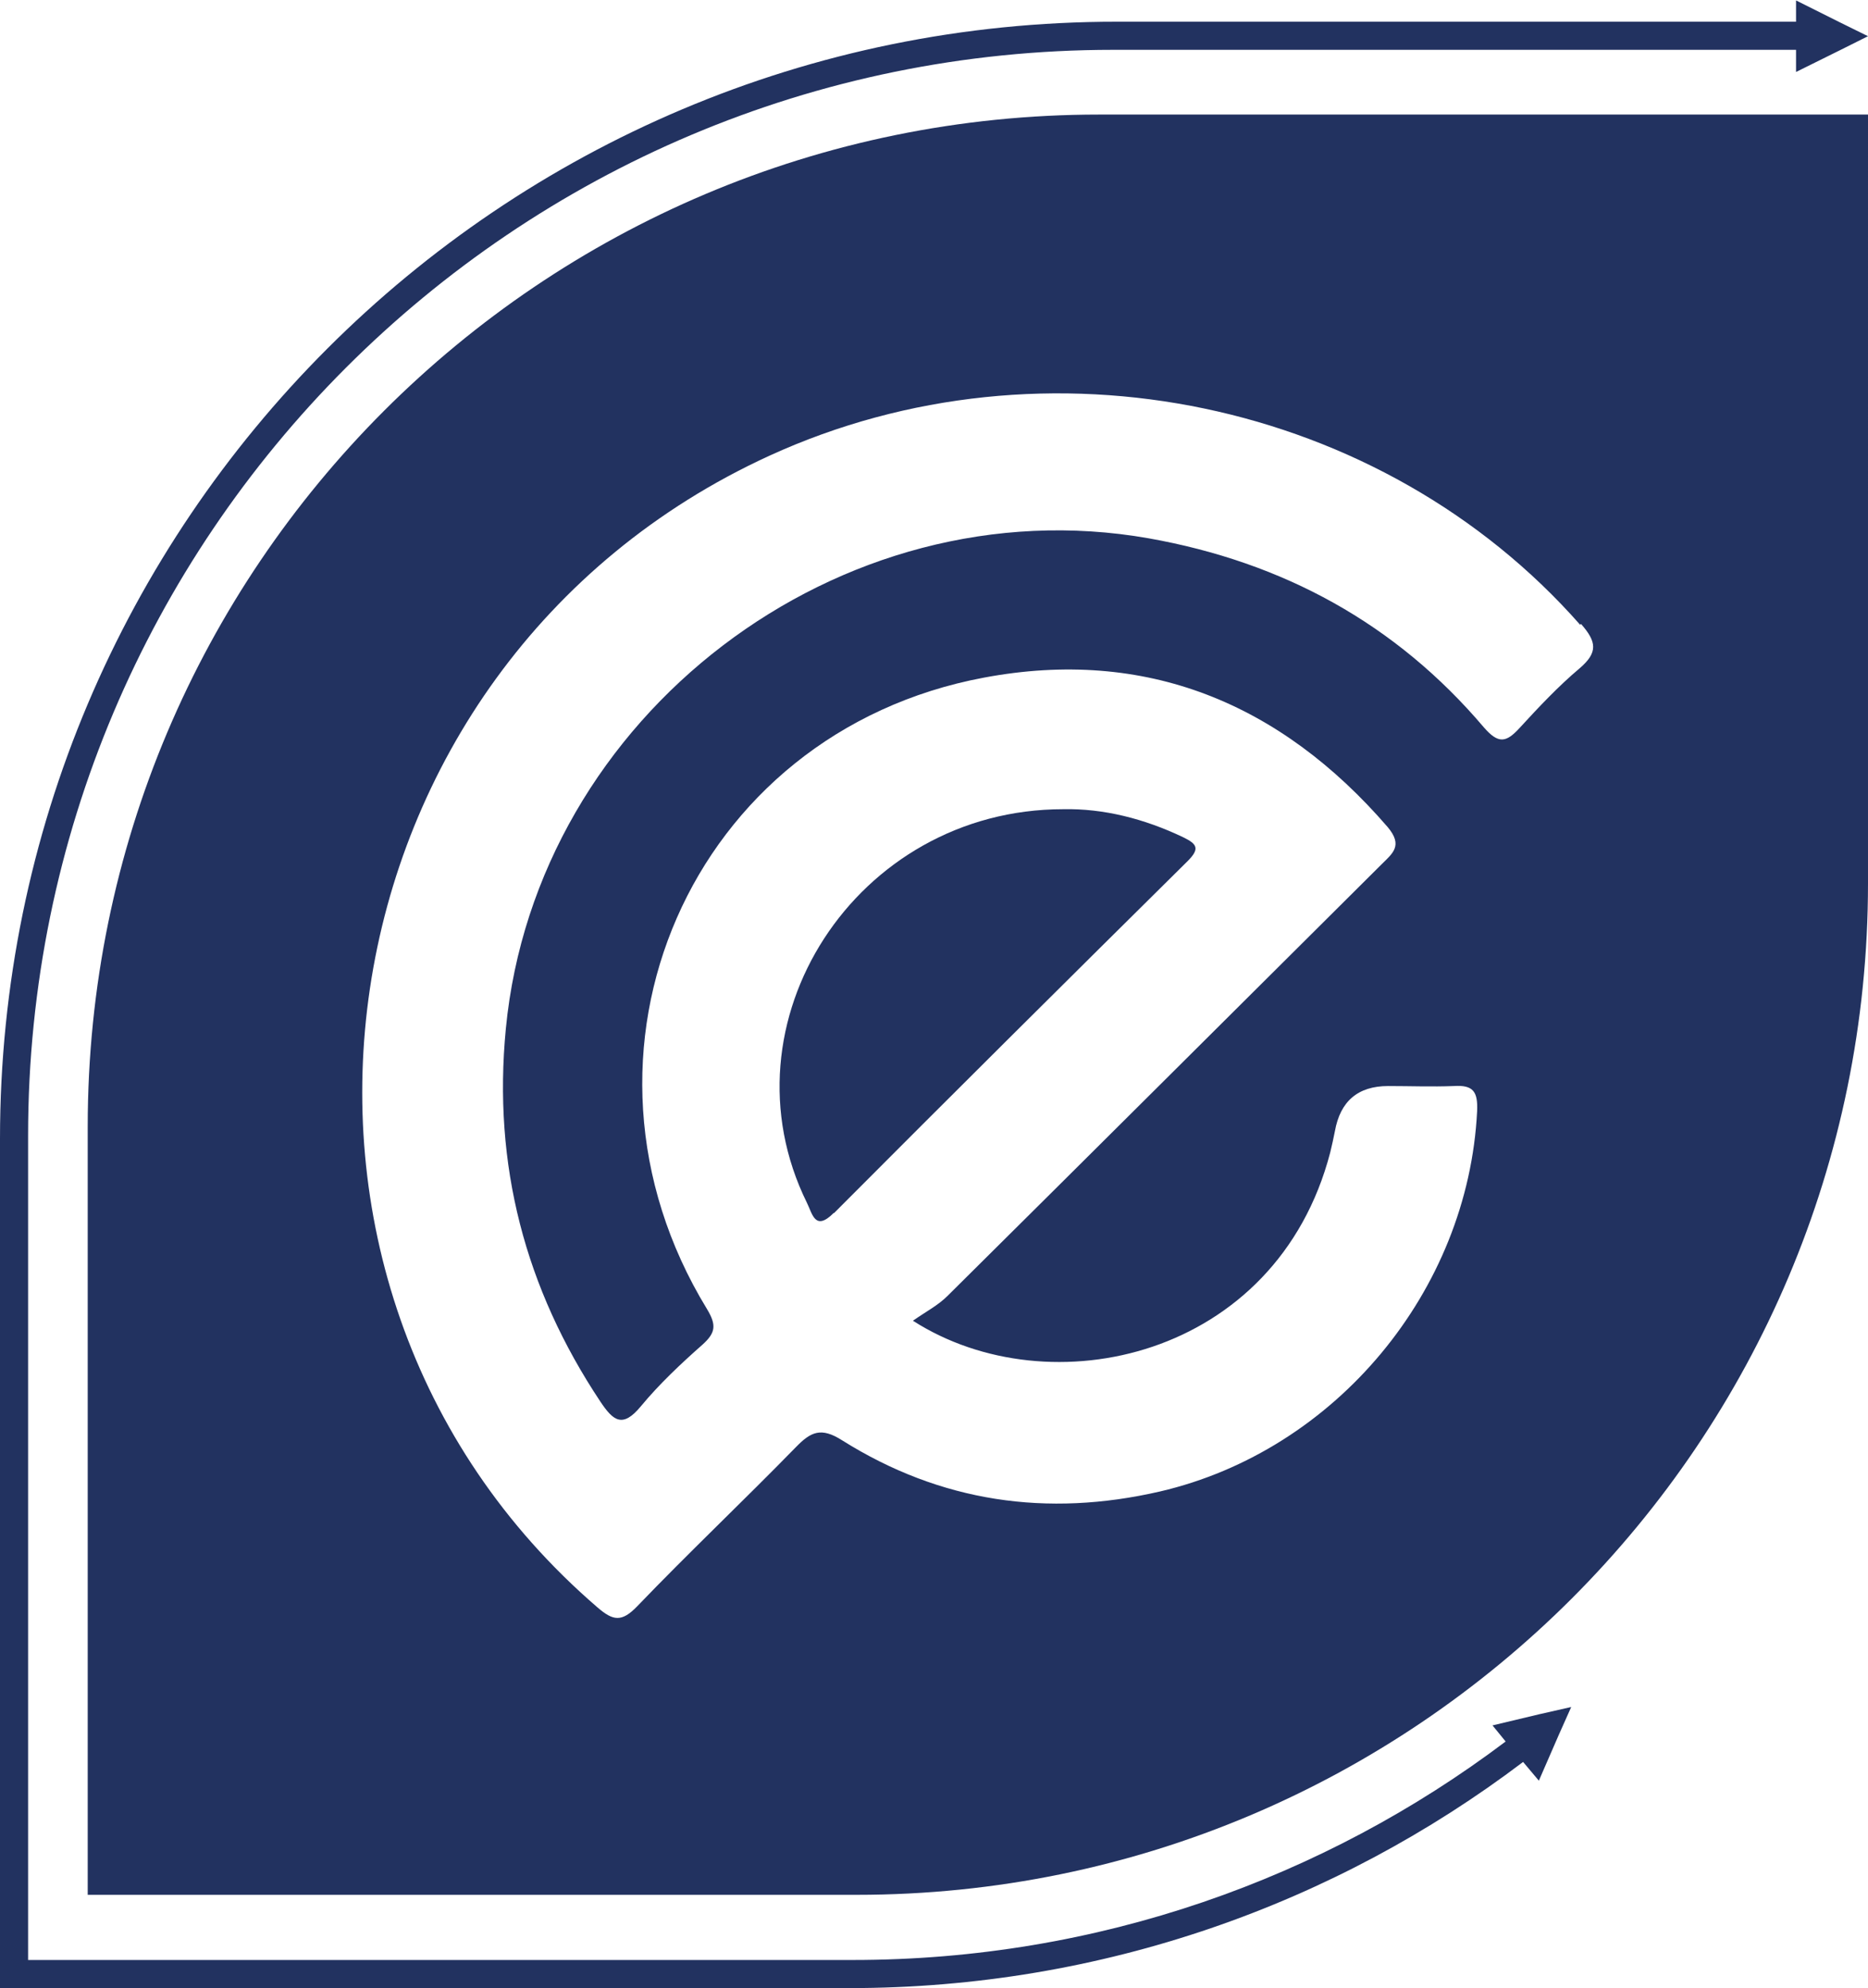
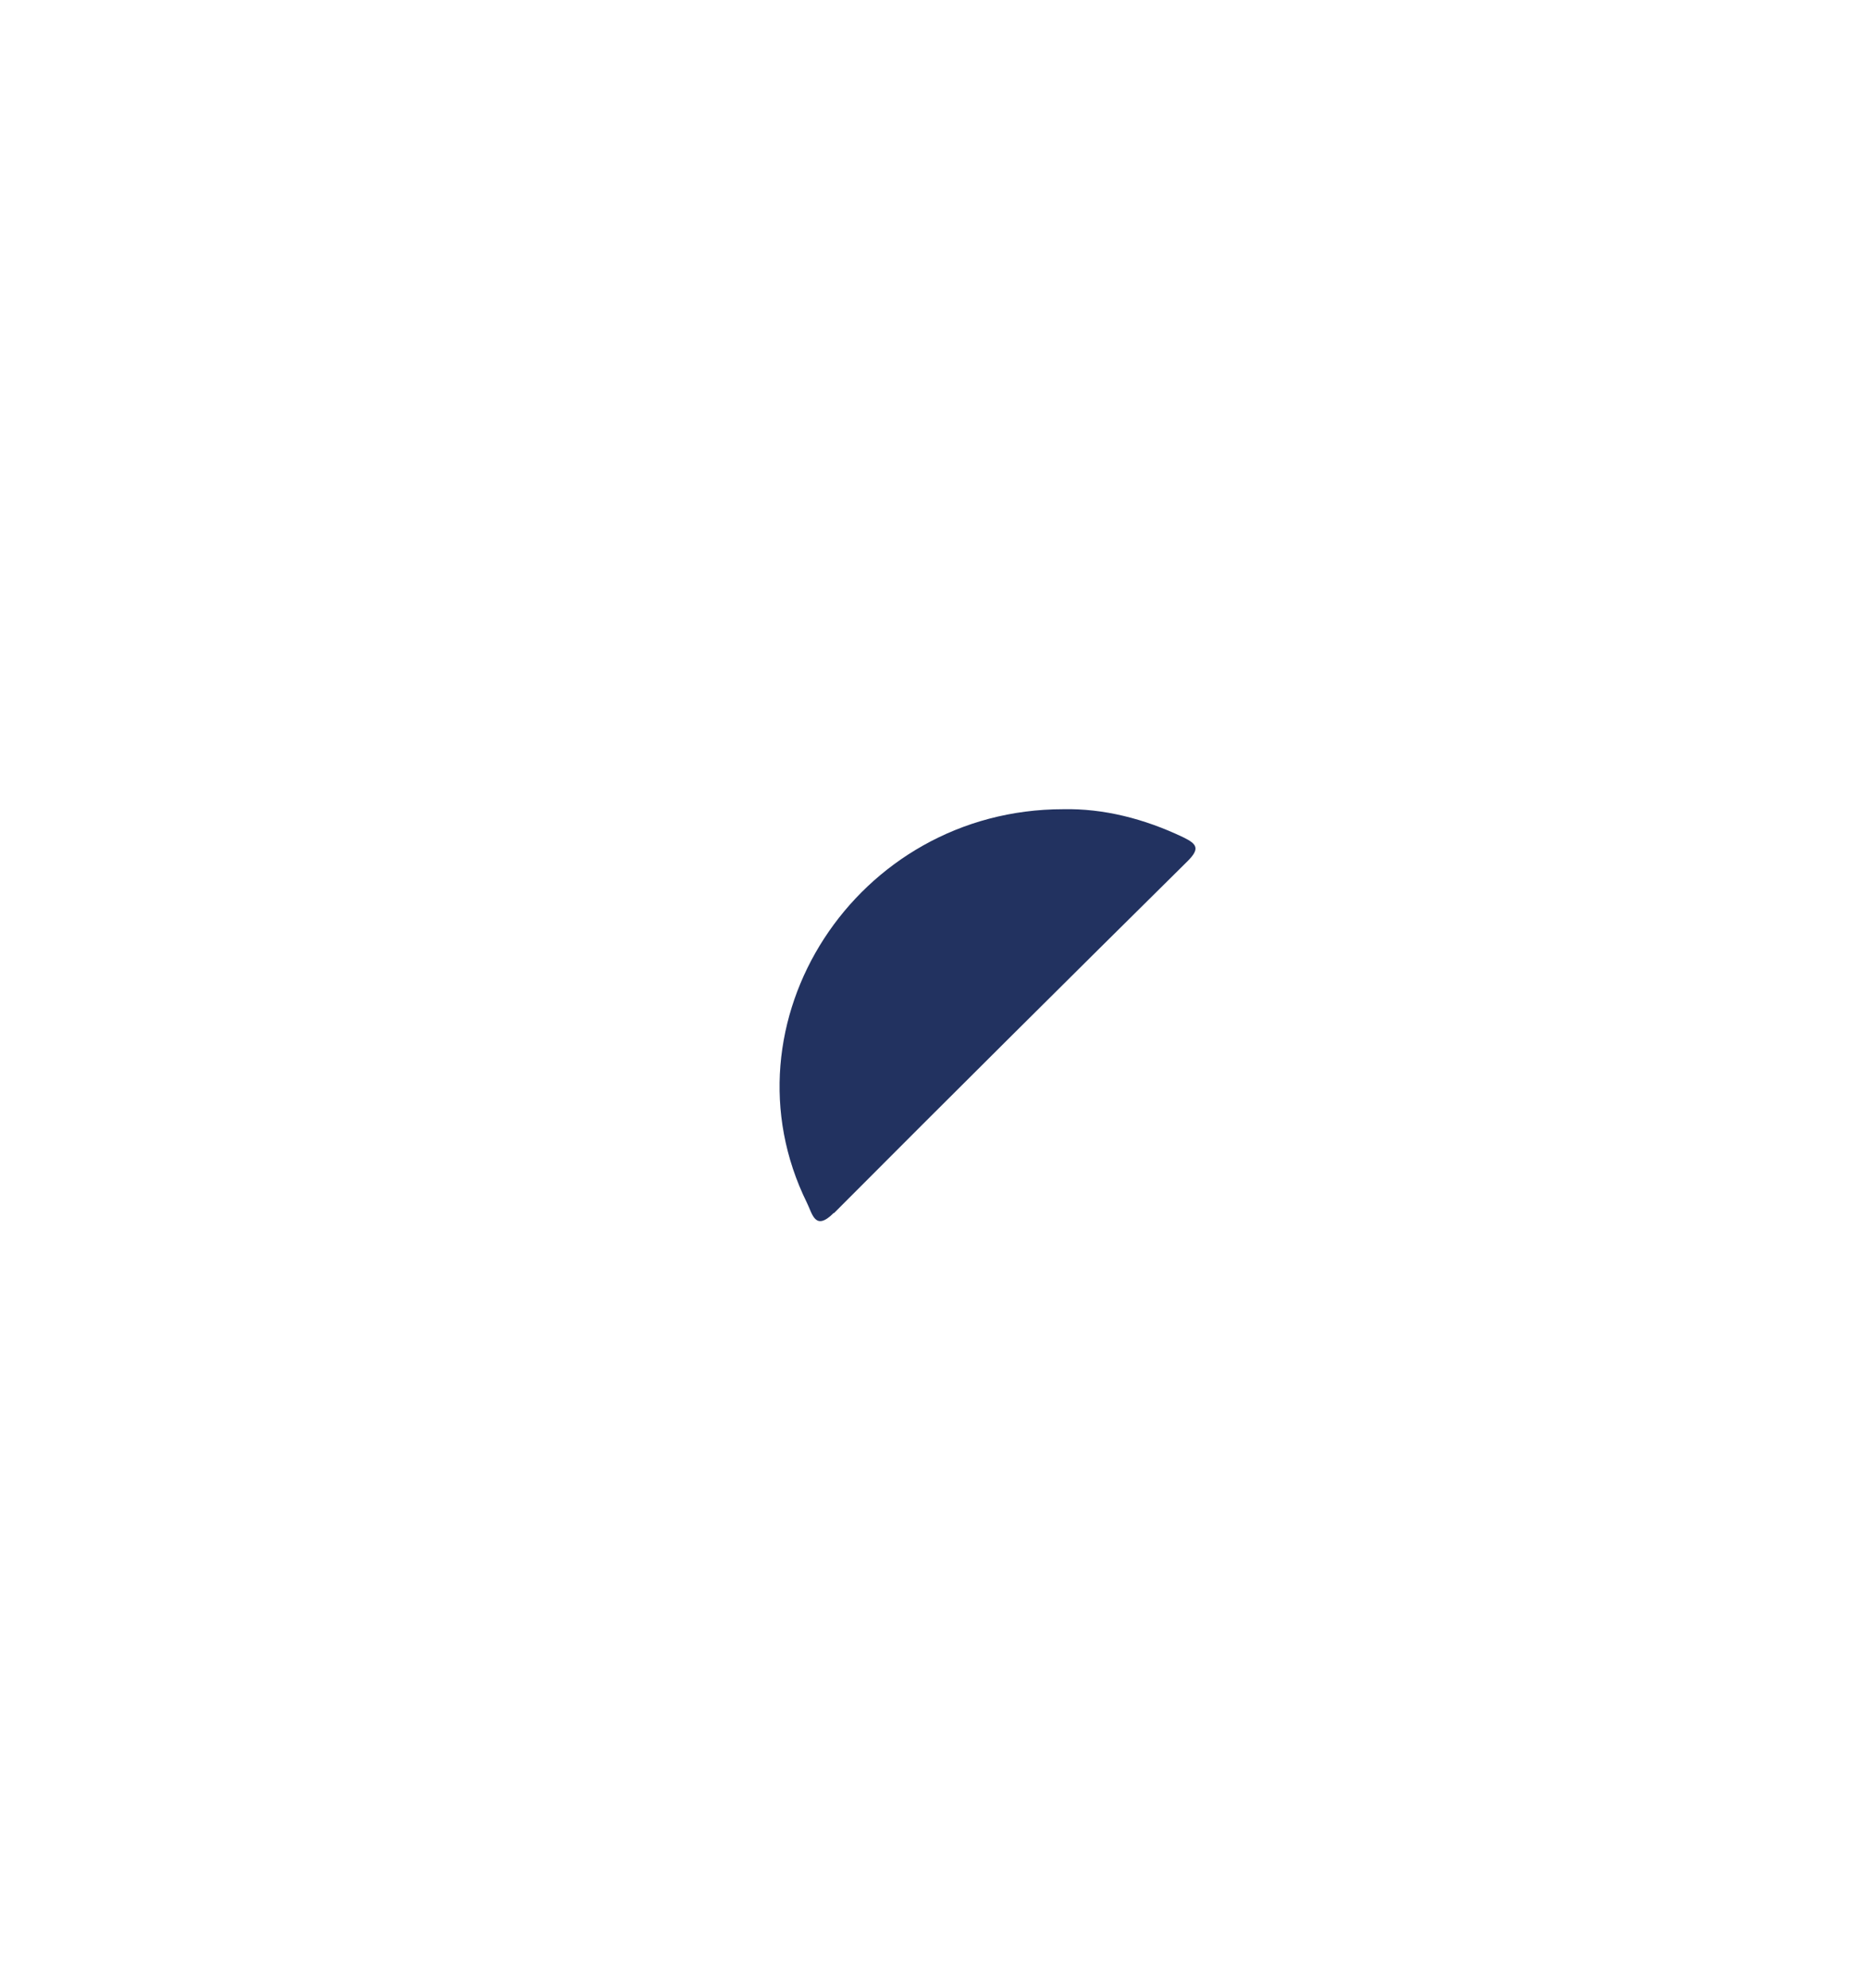
<svg xmlns="http://www.w3.org/2000/svg" id="Calque_2" data-name="Calque 2" viewBox="0 0 438.7 466.8">
  <defs>
    <style>
      .cls-1 {
        fill: #223260;
      }
    </style>
  </defs>
  <g id="Calque_1-2" data-name="Calque 1">
    <g>
      <g>
        <path class="cls-1" d="M195.9,284.8c27.6-27.7,55.3-55.2,83-82.6,2.9-2.9,2.3-4-1-5.6-9.2-4.4-18.8-6.8-28.2-6.6-48.7,0-81,50.2-60.2,92.4,1.3,2.6,1.9,6.8,6.3,2.4Z" />
-         <path class="cls-1" d="M20.6,264.4v180.5h180.6c131.1,0,237.5-106.3,237.5-237.5V26.9h-180.6c-131.1,0-237.5,106.3-237.5,237.6ZM371.3,146.5c3.7,4.2,4,6.7-.3,10.4-5,4.2-9.6,9.1-14.1,14-3.2,3.5-5,3.8-8.4-.1-20.7-24.4-47.2-38.8-78.7-44.4-72.6-12.8-143.9,41.6-151,115.1-3.1,32,4.5,61,22.2,87.6,3,4.5,5.2,6.3,9.5,1.1,4.3-5.2,9.4-10,14.5-14.5,3.1-2.8,3.3-4.6,1-8.4-36.6-60-3.9-135.3,65.1-148.2,37.9-7.1,69.6,5.9,94.8,35.1,3.7,4.4,1.1,6.2-1.5,8.8-34,33.8-67.9,67.6-101.9,101.3-2.2,2.2-5.1,3.7-8.1,5.8,32.1,20.6,85.4,8.8,98-39.5.4-1.7.8-3.4,1.1-5q1.9-10.6,12.5-10.6c5.1,0,10.3.2,15.4,0,4.6-.3,5.7,1.3,5.5,5.9-2.1,42.2-33.2,79.7-74.5,89.3-26.5,6.1-51.5,2.5-74.6-12-5-3.2-7.4-2-10.9,1.6-12.3,12.6-25.1,24.7-37.3,37.4-3.6,3.7-5.6,3.4-9.3.2-88.7-76.4-67.2-221.1,40.4-270.4,64.9-29.7,143.9-13.1,190.4,39.7Z" />
      </g>
-       <path class="cls-1" d="M350.5,405.1l3.1,3.8c-42.7,32.2-95.8,51.3-153.3,51.3H6.6v-193.6C6.6,125.8,120.7,11.7,261.4,11.7h160.4v5.2l10.5-5.2,6.4-3.2-6.9-3.4-10-5v5h-159.5C117.5,5,0,122.5,0,267.4v199.4h199.5c59.4,0,114.2-19.8,158.2-53.1l3.7,4.4,4.7-10.8,2.9-6.5-7.5,1.7-10.9,2.6Z" />
    </g>
  </g>
</svg>